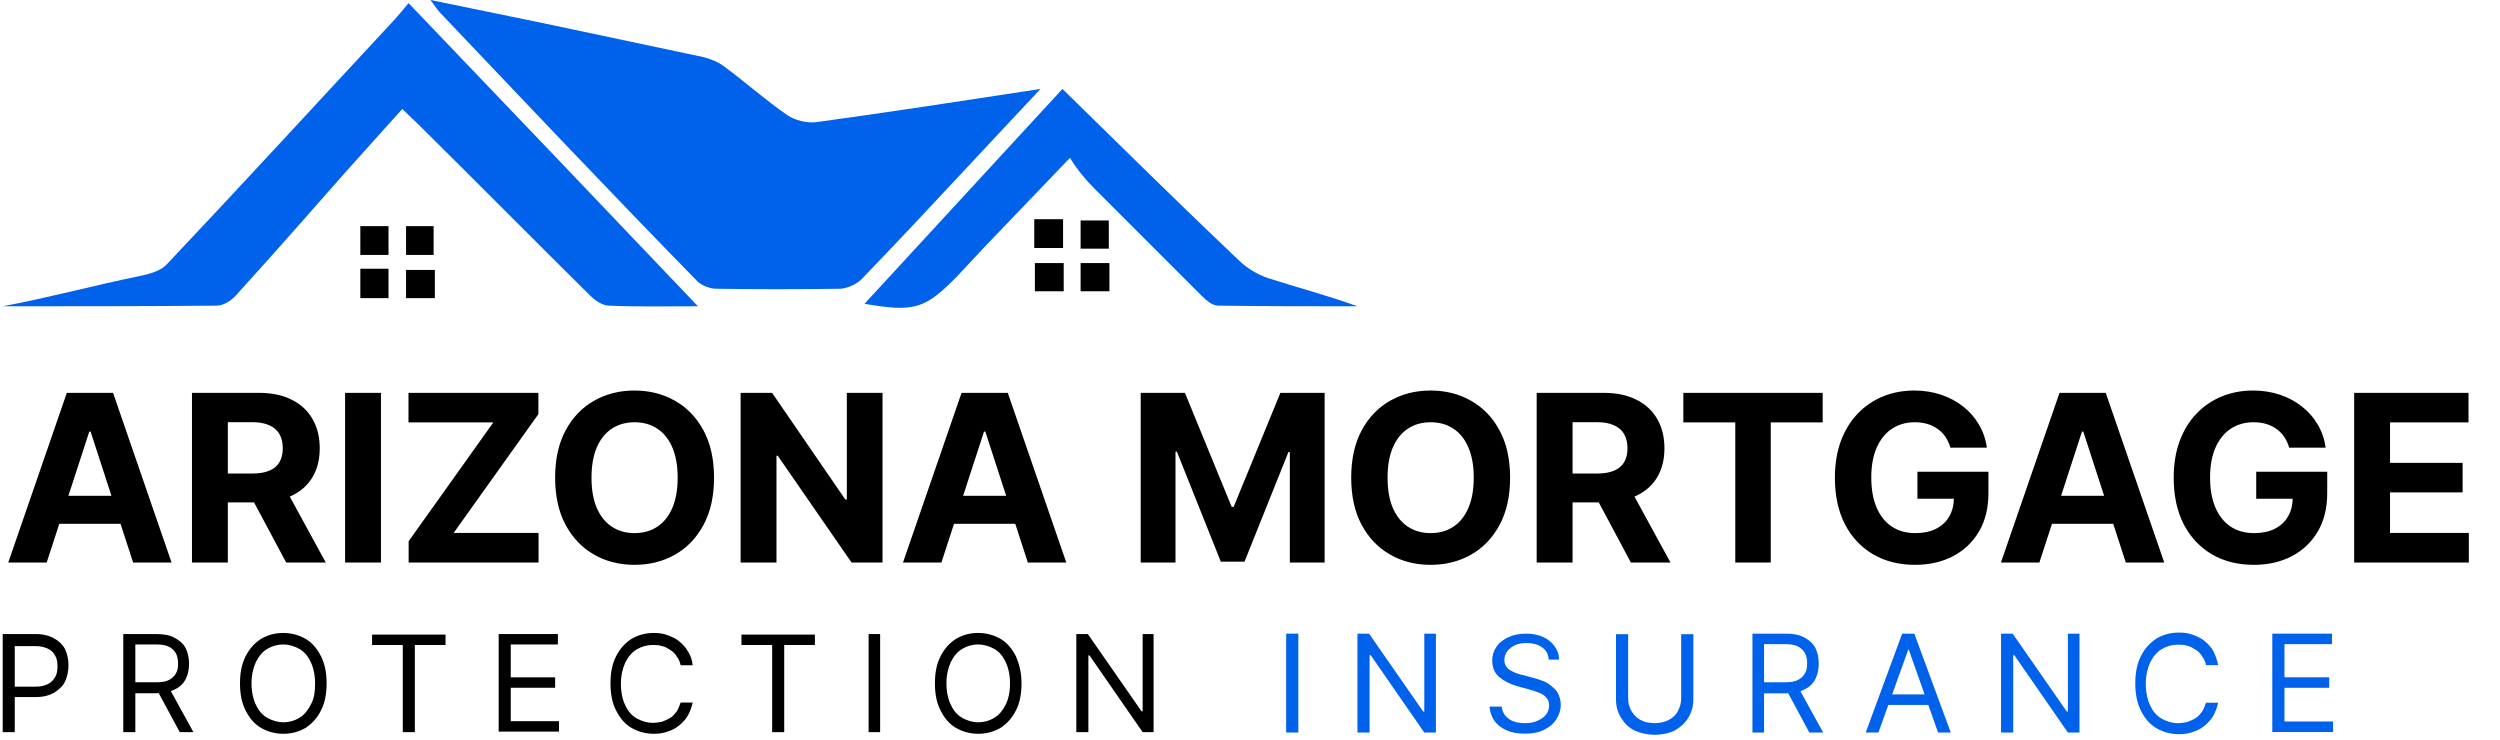
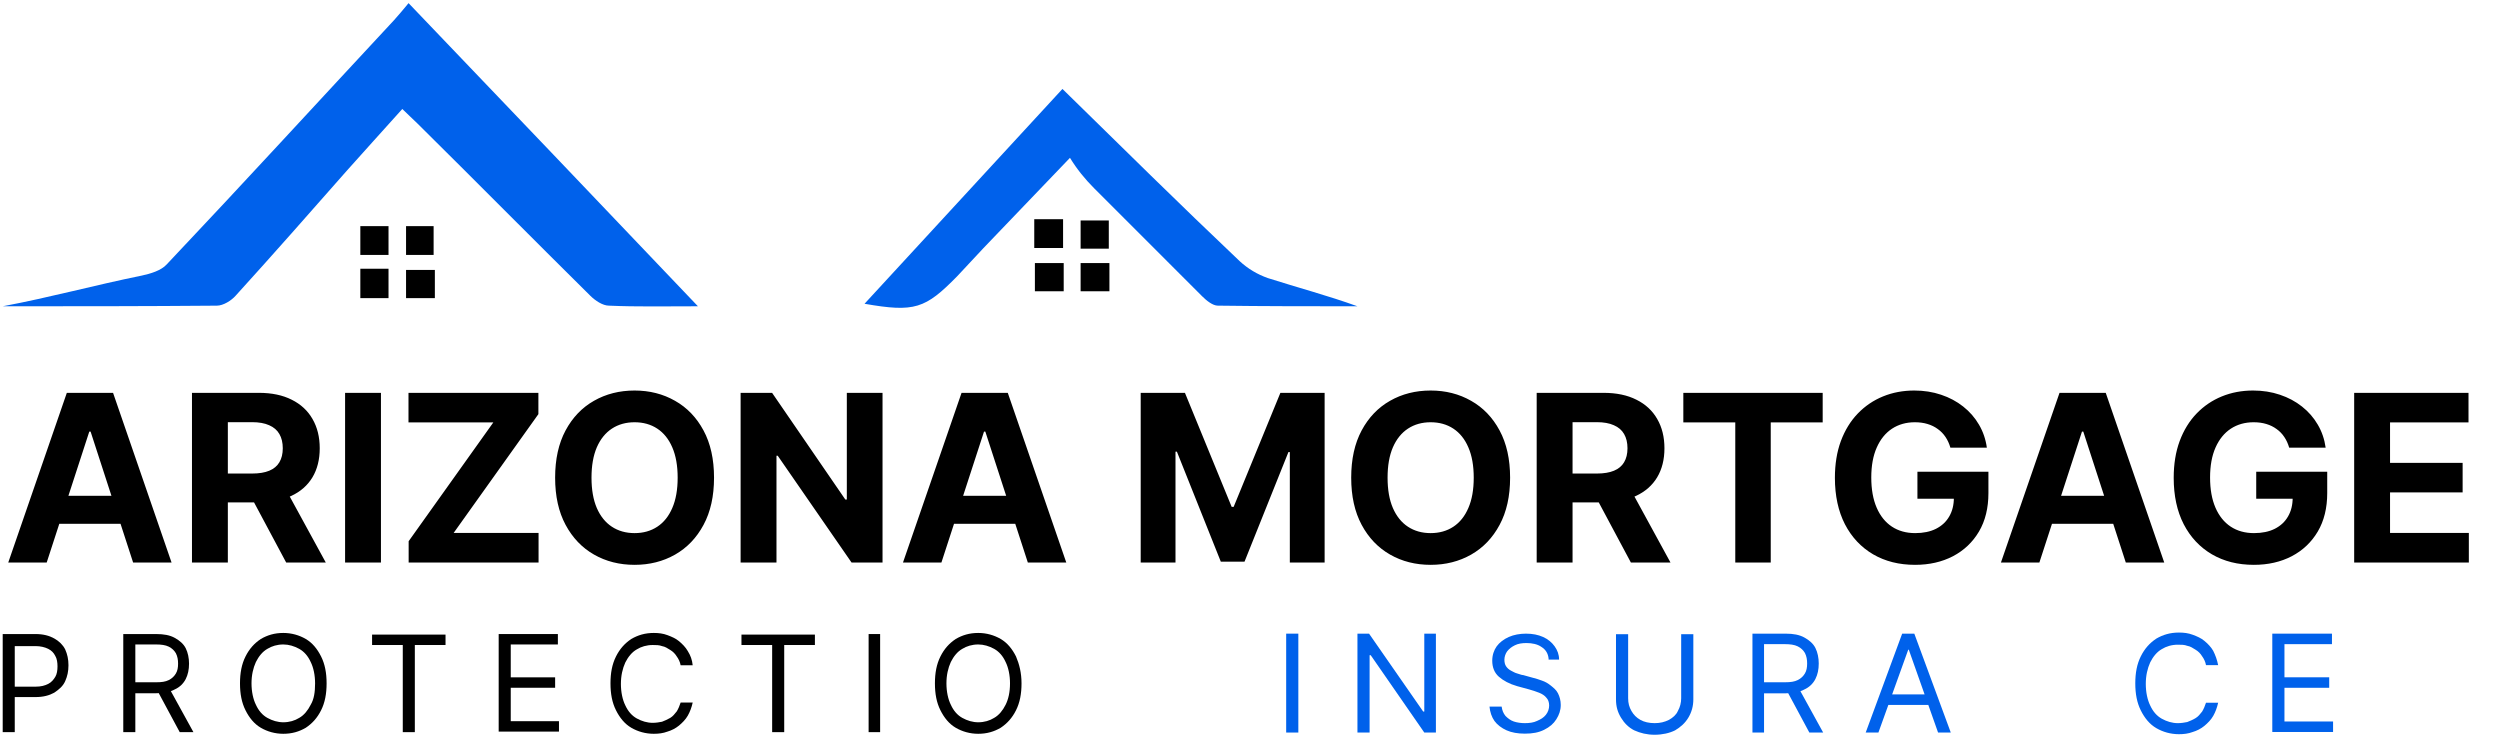
<svg xmlns="http://www.w3.org/2000/svg" width="233" height="69" viewBox="0 0 233 69" fill="none">
-   <path d="M40.121 0C43.857 0.759 47.243 1.459 50.628 2.16C55.59 3.211 60.552 4.261 65.514 5.312C66.214 5.487 66.973 5.779 67.557 6.246C69.541 7.705 71.351 9.34 73.394 10.741C74.095 11.208 75.204 11.5 76.079 11.383C82.909 10.449 89.739 9.398 96.977 8.289C94.525 10.916 92.307 13.251 90.147 15.586C86.879 19.088 83.61 22.591 80.282 26.035C79.815 26.502 78.998 26.852 78.356 26.91C74.503 26.969 70.592 26.969 66.74 26.91C66.156 26.91 65.455 26.619 65.047 26.268C56.933 17.979 49.052 9.632 41.113 1.284C40.822 0.992 40.588 0.642 40.121 0Z" fill="#0061EB" />
  <path d="M65.047 28.545C62.011 28.545 59.385 28.603 56.758 28.487C56.174 28.487 55.473 28.02 55.006 27.553C49.636 22.241 44.266 16.812 38.895 11.5C38.487 11.091 38.02 10.682 37.494 10.157C35.685 12.142 33.992 14.068 32.299 15.936C28.855 19.847 25.469 23.7 21.967 27.553C21.558 28.02 20.799 28.487 20.216 28.487C13.561 28.545 6.906 28.545 0.252 28.545C0.252 28.428 0.252 28.662 0.252 28.545C4.63 27.728 8.891 26.56 13.211 25.685C14.028 25.509 15.02 25.218 15.546 24.634C22.667 17.104 29.672 9.457 36.735 1.868C37.144 1.401 37.611 0.876 38.078 0.292C47.126 9.749 55.94 18.972 65.047 28.545Z" fill="#0061EB" />
  <path d="M99.721 14.71C96.802 17.746 94.234 20.431 91.665 23.116C90.848 23.992 90.031 24.867 89.213 25.743C86.237 28.778 85.244 29.128 80.574 28.311C86.762 21.598 92.891 14.944 99.02 8.289C104.566 13.718 109.995 19.088 115.54 24.342C116.299 25.042 117.175 25.568 118.167 25.918C120.911 26.794 123.771 27.552 126.514 28.545C122.195 28.545 117.817 28.545 113.497 28.486C113.03 28.486 112.446 28.019 112.038 27.611C108.71 24.284 105.325 20.898 101.997 17.57C101.122 16.695 100.363 15.761 99.721 14.71Z" fill="#0061EB" />
  <path d="M96.393 20.431C97.386 20.431 98.144 20.431 99.079 20.431C99.079 21.306 99.079 22.124 99.079 23.116C98.261 23.116 97.386 23.116 96.393 23.116C96.393 22.241 96.393 21.423 96.393 20.431Z" fill="black" />
  <path d="M103.34 23.174C102.406 23.174 101.647 23.174 100.713 23.174C100.713 22.357 100.713 21.482 100.713 20.548C101.472 20.548 102.406 20.548 103.34 20.548C103.34 21.365 103.34 22.182 103.34 23.174Z" fill="black" />
  <path d="M99.137 24.517C99.137 25.393 99.137 26.21 99.137 27.144C98.261 27.144 97.386 27.144 96.452 27.144C96.452 26.327 96.452 25.451 96.452 24.517C97.269 24.517 98.144 24.517 99.137 24.517Z" fill="black" />
  <path d="M103.398 24.517C103.398 25.393 103.398 26.21 103.398 27.144C102.523 27.144 101.647 27.144 100.713 27.144C100.713 26.327 100.713 25.451 100.713 24.517C101.53 24.517 102.406 24.517 103.398 24.517Z" fill="black" />
  <path d="M33.583 25.043C34.517 25.043 35.276 25.043 36.21 25.043C36.21 25.919 36.21 26.794 36.21 27.787C35.334 27.787 34.517 27.787 33.583 27.787C33.583 26.911 33.583 26.094 33.583 25.043Z" fill="black" />
  <path d="M40.529 25.159C40.529 26.093 40.529 26.91 40.529 27.786C39.654 27.786 38.837 27.786 37.844 27.786C37.844 26.91 37.844 26.035 37.844 25.159C38.778 25.159 39.654 25.159 40.529 25.159Z" fill="black" />
  <path d="M33.583 21.073C34.517 21.073 35.276 21.073 36.21 21.073C36.21 21.949 36.21 22.825 36.21 23.758C35.393 23.758 34.575 23.758 33.583 23.758C33.583 22.941 33.583 22.066 33.583 21.073Z" fill="black" />
  <path d="M37.844 21.073C38.72 21.073 39.537 21.073 40.413 21.073C40.413 21.949 40.413 22.766 40.413 23.758C39.596 23.758 38.778 23.758 37.844 23.758C37.844 22.941 37.844 22.124 37.844 21.073Z" fill="black" />
  <path d="M0.252 68.236V59.093H3.316C4.031 59.093 4.593 59.246 5.053 59.502C5.513 59.757 5.87 60.115 6.075 60.523C6.279 60.983 6.381 61.443 6.381 62.005C6.381 62.567 6.279 63.026 6.075 63.486C5.87 63.946 5.513 64.252 5.053 64.559C4.593 64.814 4.031 64.967 3.316 64.967H1.12V63.997H3.316C3.827 63.997 4.185 63.895 4.491 63.741C4.798 63.588 5.002 63.333 5.155 63.077C5.308 62.822 5.359 62.464 5.359 62.107C5.359 61.749 5.308 61.392 5.155 61.136C5.002 60.83 4.798 60.626 4.491 60.472C4.185 60.319 3.776 60.217 3.316 60.217H1.375V68.236H0.252Z" fill="black" />
  <path d="M11.489 68.236V59.093H14.553C15.268 59.093 15.83 59.195 16.29 59.451C16.75 59.706 17.107 60.013 17.312 60.421C17.516 60.83 17.618 61.341 17.618 61.852C17.618 62.413 17.516 62.873 17.312 63.282C17.107 63.69 16.75 64.048 16.29 64.252C15.83 64.507 15.268 64.61 14.553 64.61H12.051V63.588H14.553C15.064 63.588 15.422 63.537 15.728 63.384C16.035 63.231 16.239 63.026 16.392 62.771C16.546 62.516 16.597 62.209 16.597 61.852C16.597 61.494 16.546 61.188 16.392 60.881C16.239 60.626 16.035 60.421 15.728 60.268C15.422 60.115 15.013 60.064 14.553 60.064H12.613V68.236H11.489ZM15.779 64.15L18.027 68.236H16.75L14.553 64.15H15.779Z" fill="black" />
  <path d="M30.439 63.69C30.439 64.661 30.285 65.478 29.928 66.193C29.57 66.908 29.111 67.419 28.498 67.828C27.885 68.185 27.221 68.389 26.404 68.389C25.637 68.389 24.922 68.185 24.309 67.828C23.696 67.47 23.237 66.908 22.879 66.193C22.522 65.478 22.368 64.661 22.368 63.69C22.368 62.72 22.522 61.903 22.879 61.188C23.237 60.472 23.696 59.962 24.309 59.553C24.922 59.196 25.586 58.991 26.404 58.991C27.17 58.991 27.885 59.196 28.498 59.553C29.111 59.911 29.57 60.472 29.928 61.188C30.285 61.903 30.439 62.72 30.439 63.69ZM29.366 63.69C29.366 62.924 29.213 62.209 28.957 61.698C28.702 61.136 28.345 60.728 27.885 60.472C27.425 60.217 26.914 60.064 26.404 60.064C25.842 60.064 25.331 60.217 24.922 60.472C24.463 60.728 24.105 61.188 23.85 61.698C23.594 62.26 23.441 62.924 23.441 63.69C23.441 64.457 23.594 65.172 23.85 65.682C24.105 66.244 24.463 66.653 24.922 66.908C25.382 67.164 25.893 67.317 26.404 67.317C26.965 67.317 27.476 67.164 27.885 66.908C28.345 66.653 28.702 66.193 28.957 65.682C29.264 65.172 29.366 64.508 29.366 63.69Z" fill="black" />
  <path d="M34.678 60.115V59.144H41.523V60.115H38.662V68.236H37.539V60.115H34.678Z" fill="black" />
  <path d="M46.477 68.236V59.093H51.994V60.064H47.601V63.128H51.738V64.099H47.601V67.215H52.096V68.185H46.477V68.236Z" fill="black" />
  <path d="M64.559 62.005H63.435C63.384 61.698 63.231 61.392 63.078 61.188C62.924 60.932 62.72 60.728 62.465 60.575C62.209 60.421 62.005 60.268 61.699 60.217C61.443 60.115 61.137 60.115 60.83 60.115C60.268 60.115 59.758 60.268 59.349 60.523C58.889 60.779 58.532 61.239 58.276 61.749C58.021 62.311 57.868 62.975 57.868 63.742C57.868 64.508 58.021 65.223 58.276 65.734C58.532 66.295 58.889 66.704 59.349 66.959C59.809 67.215 60.319 67.368 60.83 67.368C61.137 67.368 61.443 67.317 61.699 67.266C61.954 67.164 62.209 67.061 62.465 66.908C62.72 66.755 62.873 66.551 63.078 66.295C63.231 66.04 63.333 65.785 63.435 65.478H64.559C64.457 65.938 64.303 66.346 64.099 66.704C63.895 67.061 63.588 67.368 63.282 67.623C62.975 67.879 62.567 68.083 62.209 68.185C61.801 68.338 61.392 68.389 60.932 68.389C60.166 68.389 59.451 68.185 58.838 67.828C58.225 67.47 57.766 66.908 57.408 66.193C57.05 65.478 56.897 64.661 56.897 63.69C56.897 62.72 57.05 61.903 57.408 61.188C57.766 60.472 58.225 59.962 58.838 59.553C59.451 59.196 60.115 58.991 60.932 58.991C61.392 58.991 61.801 59.042 62.209 59.196C62.618 59.349 62.975 59.502 63.282 59.757C63.588 60.013 63.895 60.319 64.099 60.677C64.355 61.085 64.508 61.494 64.559 62.005Z" fill="black" />
  <path d="M69.105 60.115V59.144H75.949V60.115H73.089V68.236H71.965V60.115H69.105Z" fill="black" />
  <path d="M82.028 59.144V68.236H80.955V59.093H82.028V59.144Z" fill="black" />
  <path d="M95.206 63.69C95.206 64.661 95.052 65.478 94.695 66.193C94.337 66.908 93.877 67.419 93.265 67.828C92.652 68.185 91.988 68.389 91.17 68.389C90.404 68.389 89.689 68.185 89.076 67.828C88.463 67.47 88.004 66.908 87.646 66.193C87.288 65.478 87.135 64.661 87.135 63.69C87.135 62.72 87.288 61.903 87.646 61.188C88.004 60.472 88.463 59.962 89.076 59.553C89.689 59.196 90.353 58.991 91.17 58.991C91.937 58.991 92.652 59.196 93.265 59.553C93.877 59.911 94.337 60.472 94.695 61.188C95.001 61.903 95.206 62.72 95.206 63.69ZM94.133 63.69C94.133 62.924 93.98 62.209 93.724 61.698C93.469 61.136 93.111 60.728 92.652 60.472C92.192 60.217 91.681 60.064 91.17 60.064C90.609 60.064 90.098 60.217 89.689 60.472C89.229 60.728 88.872 61.188 88.617 61.698C88.361 62.26 88.208 62.924 88.208 63.69C88.208 64.457 88.361 65.172 88.617 65.682C88.872 66.244 89.229 66.653 89.689 66.908C90.149 67.164 90.66 67.317 91.17 67.317C91.732 67.317 92.243 67.164 92.652 66.908C93.111 66.653 93.469 66.193 93.724 65.682C93.98 65.172 94.133 64.508 94.133 63.69Z" fill="black" />
-   <path d="M107.515 59.144V68.236H106.494L101.539 61.085H101.437V68.236H100.313V59.093H101.386L106.392 66.295H106.494V59.093H107.515V59.144Z" fill="black" />
  <path d="M121.005 59.108V68.273H119.872V59.056H121.005V59.108Z" fill="#0061EB" />
  <path d="M133.826 59.108V68.273H132.744L127.75 61.064H127.647V68.273H126.514V59.056H127.596L132.641 66.316H132.744V59.056H133.826V59.108Z" fill="#0061EB" />
  <path d="M144.329 61.373C144.278 60.91 144.072 60.55 143.66 60.292C143.299 60.035 142.784 59.932 142.27 59.932C141.858 59.932 141.497 59.983 141.188 60.138C140.879 60.292 140.673 60.447 140.467 60.704C140.313 60.91 140.21 61.219 140.21 61.476C140.21 61.734 140.261 61.94 140.364 62.094C140.467 62.249 140.622 62.403 140.828 62.506C141.034 62.609 141.188 62.712 141.394 62.764C141.6 62.815 141.806 62.918 141.961 62.918L142.887 63.175C143.145 63.227 143.402 63.33 143.711 63.433C144.02 63.536 144.278 63.69 144.535 63.896C144.792 64.102 145.05 64.308 145.204 64.617C145.359 64.926 145.462 65.286 145.462 65.698C145.462 66.213 145.307 66.625 145.05 67.037C144.792 67.449 144.432 67.758 143.917 68.015C143.402 68.273 142.836 68.376 142.115 68.376C141.446 68.376 140.879 68.273 140.416 68.067C139.953 67.861 139.541 67.552 139.283 67.192C139.026 66.831 138.871 66.368 138.82 65.853H139.953C140.004 66.213 140.107 66.471 140.313 66.728C140.519 66.934 140.776 67.14 141.085 67.243C141.394 67.346 141.755 67.397 142.115 67.397C142.527 67.397 142.939 67.346 143.248 67.192C143.608 67.037 143.866 66.883 144.072 66.625C144.278 66.368 144.381 66.059 144.381 65.75C144.381 65.441 144.278 65.183 144.123 65.029C143.969 64.823 143.711 64.669 143.454 64.566C143.196 64.463 142.887 64.36 142.527 64.257L141.394 63.948C140.673 63.742 140.107 63.433 139.695 63.072C139.283 62.712 139.077 62.197 139.077 61.579C139.077 61.064 139.232 60.601 139.489 60.241C139.747 59.88 140.159 59.571 140.622 59.365C141.085 59.159 141.652 59.056 142.218 59.056C142.836 59.056 143.351 59.159 143.814 59.365C144.278 59.571 144.638 59.88 144.895 60.241C145.153 60.601 145.307 61.013 145.307 61.476H144.329V61.373Z" fill="#0061EB" />
  <path d="M156.686 59.108H157.819V65.183C157.819 65.801 157.664 66.368 157.356 66.883C157.047 67.397 156.635 67.758 156.12 68.067C155.605 68.324 154.936 68.479 154.215 68.479C153.494 68.479 152.876 68.324 152.31 68.067C151.795 67.809 151.383 67.397 151.074 66.883C150.765 66.368 150.611 65.853 150.611 65.183V59.108H151.743V65.081C151.743 65.544 151.846 65.904 152.052 66.265C152.258 66.625 152.516 66.883 152.876 67.088C153.236 67.294 153.7 67.397 154.215 67.397C154.73 67.397 155.142 67.294 155.553 67.088C155.914 66.883 156.223 66.625 156.377 66.265C156.583 65.904 156.686 65.492 156.686 65.081V59.108Z" fill="#0061EB" />
  <path d="M163.328 68.273V59.056H166.417C167.138 59.056 167.705 59.159 168.168 59.417C168.631 59.674 168.992 59.983 169.198 60.395C169.404 60.807 169.507 61.322 169.507 61.837C169.507 62.403 169.404 62.867 169.198 63.278C168.992 63.69 168.631 64.051 168.168 64.257C167.705 64.514 167.138 64.617 166.417 64.617H163.894V63.587H166.366C166.881 63.587 167.241 63.536 167.55 63.381C167.859 63.227 168.065 63.021 168.219 62.764C168.374 62.506 168.425 62.197 168.425 61.837C168.425 61.476 168.374 61.167 168.219 60.858C168.065 60.601 167.859 60.395 167.55 60.241C167.241 60.086 166.829 60.035 166.366 60.035H164.409V68.273H163.328ZM167.653 64.154L169.919 68.273H168.631L166.417 64.154H167.653Z" fill="#0061EB" />
  <path d="M175.068 68.273H173.883L177.282 59.056H178.414L181.812 68.273H180.628L177.899 60.55H177.848L175.068 68.273ZM175.479 64.72H180.165V65.698H175.479V64.72Z" fill="#0061EB" />
-   <path d="M193.809 59.108V68.273H192.728L187.734 61.064H187.631V68.273H186.498V59.056H187.579L192.625 66.316H192.728V59.056H193.809V59.108Z" fill="#0061EB" />
  <path d="M206.732 61.991H205.6C205.548 61.682 205.394 61.373 205.239 61.168C205.085 60.91 204.879 60.704 204.621 60.55C204.364 60.395 204.158 60.241 203.849 60.189C203.592 60.086 203.283 60.086 202.974 60.086C202.407 60.086 201.893 60.241 201.481 60.498C201.017 60.756 200.657 61.219 200.399 61.734C200.142 62.3 199.988 62.97 199.988 63.742C199.988 64.514 200.142 65.235 200.399 65.75C200.657 66.316 201.017 66.728 201.481 66.986C201.944 67.243 202.459 67.398 202.974 67.398C203.283 67.398 203.592 67.346 203.849 67.295C204.107 67.192 204.364 67.089 204.621 66.934C204.879 66.78 205.033 66.574 205.239 66.316C205.394 66.059 205.497 65.802 205.6 65.493H206.732C206.629 65.956 206.475 66.368 206.269 66.728C206.063 67.089 205.754 67.398 205.445 67.655C205.136 67.912 204.724 68.118 204.364 68.221C203.952 68.376 203.54 68.427 203.077 68.427C202.305 68.427 201.584 68.221 200.966 67.861C200.348 67.501 199.885 66.934 199.524 66.213C199.164 65.493 199.009 64.669 199.009 63.691C199.009 62.712 199.164 61.888 199.524 61.168C199.885 60.447 200.348 59.932 200.966 59.52C201.584 59.16 202.253 58.954 203.077 58.954C203.54 58.954 203.952 59.005 204.364 59.16C204.776 59.314 205.136 59.468 205.445 59.726C205.754 59.983 206.063 60.292 206.269 60.653C206.475 61.065 206.629 61.477 206.732 61.991Z" fill="#0061EB" />
  <path d="M211.778 68.273V59.056H217.339V60.035H212.911V63.124H217.082V64.102H212.911V67.243H217.442V68.221H211.778V68.273Z" fill="#0061EB" />
  <path d="M4.352 52.427H0.769L6.228 36.613H10.537L15.989 52.427H12.406L8.444 40.227H8.321L4.352 52.427ZM4.128 46.211H12.591V48.821H4.128V46.211ZM17.892 52.427V36.613H24.131C25.325 36.613 26.345 36.826 27.189 37.254C28.038 37.676 28.684 38.276 29.127 39.053C29.575 39.825 29.799 40.733 29.799 41.779C29.799 42.829 29.572 43.732 29.119 44.489C28.666 45.24 28.01 45.817 27.15 46.218C26.296 46.62 25.261 46.821 24.046 46.821H19.869V44.134H23.506C24.144 44.134 24.674 44.046 25.096 43.871C25.518 43.696 25.832 43.434 26.038 43.084C26.249 42.733 26.355 42.298 26.355 41.779C26.355 41.254 26.249 40.811 26.038 40.45C25.832 40.09 25.516 39.817 25.088 39.632C24.666 39.441 24.134 39.346 23.49 39.346H21.235V52.427H17.892ZM26.432 45.23L30.363 52.427H26.672L22.826 45.23H26.432ZM35.505 36.613V52.427H32.162V36.613H35.505ZM38.086 52.427V50.442L45.978 39.369H38.071V36.613H50.178V38.597L42.279 49.67H50.194V52.427H38.086ZM66.548 44.52C66.548 46.244 66.221 47.711 65.568 48.921C64.919 50.131 64.034 51.055 62.911 51.693C61.794 52.326 60.538 52.643 59.143 52.643C57.738 52.643 56.477 52.324 55.359 51.685C54.242 51.047 53.36 50.123 52.711 48.913C52.062 47.704 51.738 46.239 51.738 44.52C51.738 42.795 52.062 41.328 52.711 40.118C53.36 38.909 54.242 37.987 55.359 37.354C56.477 36.716 57.738 36.397 59.143 36.397C60.538 36.397 61.794 36.716 62.911 37.354C64.034 37.987 64.919 38.909 65.568 40.118C66.221 41.328 66.548 42.795 66.548 44.52ZM63.158 44.52C63.158 43.403 62.991 42.461 62.657 41.694C62.327 40.927 61.861 40.345 61.259 39.949C60.657 39.552 59.951 39.354 59.143 39.354C58.335 39.354 57.63 39.552 57.027 39.949C56.425 40.345 55.957 40.927 55.622 41.694C55.293 42.461 55.128 43.403 55.128 44.52C55.128 45.637 55.293 46.579 55.622 47.346C55.957 48.113 56.425 48.695 57.027 49.091C57.63 49.487 58.335 49.686 59.143 49.686C59.951 49.686 60.657 49.487 61.259 49.091C61.861 48.695 62.327 48.113 62.657 47.346C62.991 46.579 63.158 45.637 63.158 44.52ZM82.252 36.613V52.427H79.364L72.484 42.474H72.368V52.427H69.025V36.613H71.959L78.785 46.558H78.924V36.613H82.252ZM87.74 52.427H84.158L89.617 36.613H93.925L99.377 52.427H95.794L91.833 40.227H91.709L87.74 52.427ZM87.516 46.211H95.98V48.821H87.516V46.211ZM106.313 36.613H110.436L114.791 47.238H114.977L119.332 36.613H123.455V52.427H120.212V42.134H120.081L115.988 52.349H113.78L109.687 42.095H109.556V52.427H106.313V36.613ZM140.742 44.52C140.742 46.244 140.415 47.711 139.761 48.921C139.113 50.131 138.227 51.055 137.105 51.693C135.988 52.326 134.732 52.643 133.337 52.643C131.932 52.643 130.67 52.324 129.553 51.685C128.436 51.047 127.553 50.123 126.905 48.913C126.256 47.704 125.932 46.239 125.932 44.52C125.932 42.795 126.256 41.328 126.905 40.118C127.553 38.909 128.436 37.987 129.553 37.354C130.67 36.716 131.932 36.397 133.337 36.397C134.732 36.397 135.988 36.716 137.105 37.354C138.227 37.987 139.113 38.909 139.761 40.118C140.415 41.328 140.742 42.795 140.742 44.52ZM137.352 44.52C137.352 43.403 137.185 42.461 136.85 41.694C136.521 40.927 136.055 40.345 135.453 39.949C134.85 39.552 134.145 39.354 133.337 39.354C132.529 39.354 131.824 39.552 131.221 39.949C130.619 40.345 130.151 40.927 129.816 41.694C129.486 42.461 129.322 43.403 129.322 44.52C129.322 45.637 129.486 46.579 129.816 47.346C130.151 48.113 130.619 48.695 131.221 49.091C131.824 49.487 132.529 49.686 133.337 49.686C134.145 49.686 134.85 49.487 135.453 49.091C136.055 48.695 136.521 48.113 136.85 47.346C137.185 46.579 137.352 45.637 137.352 44.52ZM143.219 52.427V36.613H149.458C150.652 36.613 151.672 36.826 152.516 37.254C153.365 37.676 154.011 38.276 154.454 39.053C154.902 39.825 155.126 40.733 155.126 41.779C155.126 42.829 154.899 43.732 154.446 44.489C153.993 45.24 153.337 45.817 152.477 46.218C151.623 46.62 150.588 46.821 149.373 46.821H145.196V44.134H148.833C149.471 44.134 150.001 44.046 150.423 43.871C150.845 43.696 151.159 43.434 151.365 43.084C151.576 42.733 151.682 42.298 151.682 41.779C151.682 41.254 151.576 40.811 151.365 40.45C151.159 40.09 150.843 39.817 150.415 39.632C149.993 39.441 149.461 39.346 148.817 39.346H146.562V52.427H143.219ZM151.759 45.23L155.689 52.427H151.998L148.153 45.23H151.759ZM156.886 39.369V36.613H169.874V39.369H165.033V52.427H161.728V39.369H156.886ZM181.777 41.724C181.669 41.349 181.517 41.017 181.322 40.728C181.126 40.435 180.887 40.188 180.603 39.987C180.325 39.781 180.006 39.624 179.646 39.516C179.291 39.408 178.897 39.354 178.465 39.354C177.656 39.354 176.946 39.555 176.333 39.956C175.726 40.358 175.252 40.942 174.913 41.709C174.573 42.471 174.403 43.403 174.403 44.504C174.403 45.606 174.57 46.543 174.905 47.315C175.239 48.087 175.713 48.677 176.326 49.083C176.938 49.485 177.661 49.686 178.495 49.686C179.252 49.686 179.898 49.552 180.434 49.284C180.974 49.011 181.386 48.628 181.669 48.133C181.957 47.639 182.101 47.055 182.101 46.381L182.781 46.481H178.704V43.964H185.321V45.956C185.321 47.346 185.028 48.54 184.441 49.539C183.854 50.532 183.046 51.299 182.017 51.84C180.987 52.375 179.808 52.643 178.48 52.643C176.997 52.643 175.695 52.316 174.573 51.662C173.451 51.003 172.575 50.069 171.947 48.859C171.325 47.645 171.013 46.203 171.013 44.535C171.013 43.253 171.198 42.111 171.569 41.107C171.945 40.098 172.47 39.243 173.144 38.543C173.819 37.843 174.604 37.31 175.499 36.945C176.395 36.579 177.365 36.397 178.41 36.397C179.306 36.397 180.14 36.528 180.912 36.79C181.684 37.048 182.369 37.413 182.966 37.887C183.569 38.36 184.06 38.924 184.441 39.578C184.822 40.227 185.067 40.942 185.175 41.724H181.777ZM190.07 52.427H186.487L191.947 36.613H196.255L201.707 52.427H198.124L194.163 40.227H194.039L190.07 52.427ZM189.846 46.211H198.309V48.821H189.846V46.211ZM213.353 41.724C213.245 41.349 213.093 41.017 212.897 40.728C212.702 40.435 212.463 40.188 212.179 39.987C211.901 39.781 211.582 39.624 211.222 39.516C210.867 39.408 210.473 39.354 210.04 39.354C209.232 39.354 208.522 39.555 207.909 39.956C207.302 40.358 206.828 40.942 206.488 41.709C206.149 42.471 205.979 43.403 205.979 44.504C205.979 45.606 206.146 46.543 206.481 47.315C206.815 48.087 207.289 48.677 207.902 49.083C208.514 49.485 209.237 49.686 210.071 49.686C210.828 49.686 211.474 49.552 212.01 49.284C212.55 49.011 212.962 48.628 213.245 48.133C213.533 47.639 213.677 47.055 213.677 46.381L214.357 46.481H210.28V43.964H216.897V45.956C216.897 47.346 216.604 48.54 216.017 49.539C215.43 50.532 214.622 51.299 213.592 51.84C212.563 52.375 211.384 52.643 210.056 52.643C208.573 52.643 207.271 52.316 206.149 51.662C205.027 51.003 204.151 50.069 203.523 48.859C202.9 47.645 202.589 46.203 202.589 44.535C202.589 43.253 202.774 42.111 203.145 41.107C203.521 40.098 204.046 39.243 204.72 38.543C205.395 37.843 206.18 37.31 207.075 36.945C207.971 36.579 208.941 36.397 209.986 36.397C210.882 36.397 211.716 36.528 212.488 36.79C213.26 37.048 213.945 37.413 214.542 37.887C215.145 38.36 215.636 38.924 216.017 39.578C216.398 40.227 216.643 40.942 216.751 41.724H213.353ZM219.409 52.427V36.613H230.065V39.369H222.752V43.138H229.517V45.894H222.752V49.67H230.096V52.427H219.409Z" fill="black" />
</svg>